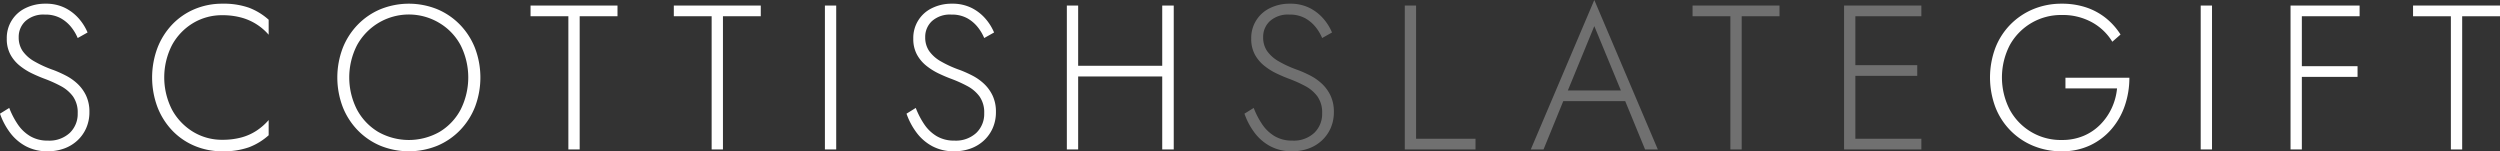
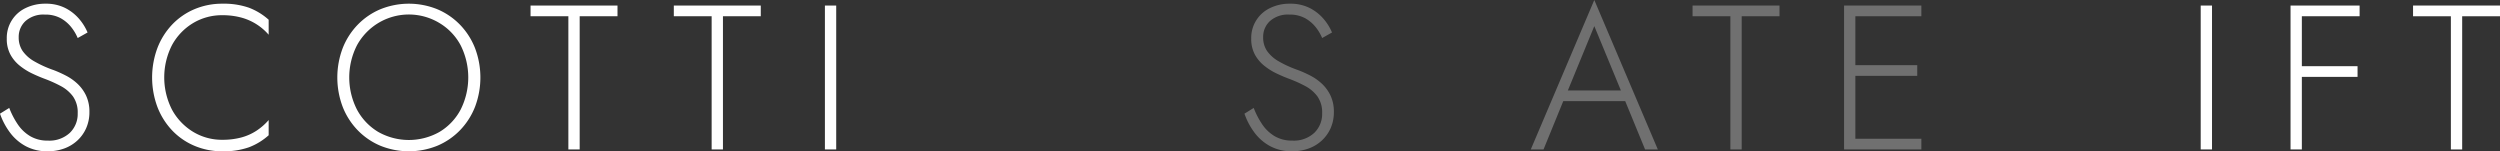
<svg xmlns="http://www.w3.org/2000/svg" id="Layer_1" data-name="Layer 1" viewBox="0 0 608.093 36.8">
  <rect x="0" y="0" width="608.093" height="36.8" fill="#333333" stroke="none" />
  <defs>
    <style>.cls-1{fill:#fff;}.cls-2{fill:#707070;}</style>
  </defs>
  <path class="cls-1" d="M2633.939,589.926a9.569,9.569,0,0,0,3.025,2.875,8.234,8.234,0,0,0,4.3,1.075,7.306,7.306,0,0,0,5.324-1.875,6.377,6.377,0,0,0,1.926-4.775,6.724,6.724,0,0,0-1.15-4.1,8.828,8.828,0,0,0-2.975-2.525,31.94,31.94,0,0,0-3.826-1.725q-1.5-.55-3.125-1.325a15.32,15.32,0,0,1-3.024-1.9,8.962,8.962,0,0,1-2.275-2.725,7.91,7.91,0,0,1-.875-3.85,8,8,0,0,1,4.549-7.425,10.711,10.711,0,0,1,4.851-1.075,10.36,10.36,0,0,1,4.825,1.05,10.973,10.973,0,0,1,3.375,2.65,12.583,12.583,0,0,1,2.05,3.3l-2.4,1.35a11.028,11.028,0,0,0-1.576-2.65,8.67,8.67,0,0,0-2.574-2.175,7.747,7.747,0,0,0-3.85-.875,6.543,6.543,0,0,0-4.7,1.575,5.2,5.2,0,0,0-1.649,3.925,5.817,5.817,0,0,0,.95,3.35,8.729,8.729,0,0,0,2.849,2.525,27.283,27.283,0,0,0,4.7,2.125,29.214,29.214,0,0,1,3,1.35,12.421,12.421,0,0,1,2.825,2,9.576,9.576,0,0,1,2.074,2.875,9.15,9.15,0,0,1,.8,3.975,9.522,9.522,0,0,1-.776,3.9,9.1,9.1,0,0,1-2.15,3.025,9.454,9.454,0,0,1-3.225,1.95,11.583,11.583,0,0,1-4,.675,11.028,11.028,0,0,1-5.349-1.25,11.606,11.606,0,0,1-3.85-3.35,16.96,16.96,0,0,1-2.4-4.55l2.25-1.4A19.681,19.681,0,0,0,2633.939,589.926Z" transform="translate(-2629.615 -559.676)" />
  <path class="cls-1" d="M2671.464,586.376a14.306,14.306,0,0,0,5.1,5.35,13.469,13.469,0,0,0,7.15,1.95,17.539,17.539,0,0,0,4.55-.55,12.757,12.757,0,0,0,3.725-1.65,14.329,14.329,0,0,0,2.975-2.6v3.7a15.314,15.314,0,0,1-4.8,2.925,18.505,18.505,0,0,1-6.45.975,17.178,17.178,0,0,1-6.775-1.325,16.155,16.155,0,0,1-5.425-3.725,17.276,17.276,0,0,1-3.6-5.7,20.588,20.588,0,0,1,0-14.4,17.276,17.276,0,0,1,3.6-5.7,16.17,16.17,0,0,1,5.425-3.725,17.178,17.178,0,0,1,6.775-1.325,18.505,18.505,0,0,1,6.45.975,15.314,15.314,0,0,1,4.8,2.925v3.65a13.433,13.433,0,0,0-6.75-4.2,17.37,17.37,0,0,0-4.5-.55,13.6,13.6,0,0,0-7.15,1.925,14.118,14.118,0,0,0-5.1,5.325,17.27,17.27,0,0,0,0,15.75Z" transform="translate(-2629.615 -559.676)" />
  <path class="cls-1" d="M2712.964,571.4a17.218,17.218,0,0,1,3.65-5.7,16.7,16.7,0,0,1,5.525-3.775,18.436,18.436,0,0,1,13.85,0,16.736,16.736,0,0,1,5.525,3.775,17.249,17.249,0,0,1,3.65,5.7,20.175,20.175,0,0,1,0,14.25,17.239,17.239,0,0,1-3.65,5.7,16.721,16.721,0,0,1-5.525,3.775,18.436,18.436,0,0,1-13.85,0,16.69,16.69,0,0,1-5.525-3.775,17.207,17.207,0,0,1-3.65-5.7,20.175,20.175,0,0,1,0-14.25Zm3.475,14.925a14.019,14.019,0,0,0,5.15,5.425,15.133,15.133,0,0,0,14.95,0,13.851,13.851,0,0,0,5.125-5.425,17.421,17.421,0,0,0,0-15.625,13.905,13.905,0,0,0-5.125-5.4,14.38,14.38,0,0,0-20.1,5.4,17.214,17.214,0,0,0,0,15.625Z" transform="translate(-2629.615 -559.676)" />
  <path class="cls-1" d="M2758.664,561.026h21.15v2.6h-9.2v32.4h-2.75v-32.4h-9.2Z" transform="translate(-2629.615 -559.676)" />
  <path class="cls-1" d="M2793.513,561.026h21.15v2.6h-9.2v32.4h-2.75v-32.4h-9.2Z" transform="translate(-2629.615 -559.676)" />
  <path class="cls-1" d="M2833.013,561.026v35h-2.75v-35Z" transform="translate(-2629.615 -559.676)" />
-   <path class="cls-1" d="M2854.437,589.926a9.549,9.549,0,0,0,3.025,2.875,8.23,8.23,0,0,0,4.3,1.075,7.309,7.309,0,0,0,5.325-1.875,6.38,6.38,0,0,0,1.925-4.775,6.724,6.724,0,0,0-1.15-4.1,8.809,8.809,0,0,0-2.975-2.525,31.854,31.854,0,0,0-3.825-1.725q-1.5-.55-3.125-1.325a15.356,15.356,0,0,1-3.025-1.9,8.991,8.991,0,0,1-2.275-2.725,7.921,7.921,0,0,1-.875-3.85,8,8,0,0,1,4.55-7.425,10.7,10.7,0,0,1,4.85-1.075,10.36,10.36,0,0,1,4.825,1.05,10.949,10.949,0,0,1,3.375,2.65,12.557,12.557,0,0,1,2.05,3.3l-2.4,1.35a11.022,11.022,0,0,0-1.575-2.65,8.674,8.674,0,0,0-2.575-2.175,7.742,7.742,0,0,0-3.85-.875,6.54,6.54,0,0,0-4.7,1.575,5.2,5.2,0,0,0-1.65,3.925,5.824,5.824,0,0,0,.95,3.35,8.734,8.734,0,0,0,2.85,2.525,27.3,27.3,0,0,0,4.7,2.125,29.214,29.214,0,0,1,3,1.35,12.4,12.4,0,0,1,2.825,2,9.579,9.579,0,0,1,2.075,2.875,9.15,9.15,0,0,1,.8,3.975,9.522,9.522,0,0,1-.775,3.9,9.1,9.1,0,0,1-2.15,3.025,9.454,9.454,0,0,1-3.225,1.95,11.583,11.583,0,0,1-4,.675,11.035,11.035,0,0,1-5.35-1.25,11.626,11.626,0,0,1-3.85-3.35,17.017,17.017,0,0,1-2.4-4.55l2.25-1.4A19.683,19.683,0,0,0,2854.437,589.926Z" transform="translate(-2629.615 -559.676)" />
-   <path class="cls-1" d="M2891.862,561.026v35h-2.75v-35Zm-1.3,14.65h23.6v2.6h-23.6Zm24.55-14.65v35h-2.8v-35Z" transform="translate(-2629.615 -559.676)" />
  <path class="cls-2" d="M2936.636,589.926a9.549,9.549,0,0,0,3.025,2.875,8.228,8.228,0,0,0,4.3,1.075,7.31,7.31,0,0,0,5.325-1.875,6.38,6.38,0,0,0,1.925-4.775,6.724,6.724,0,0,0-1.15-4.1,8.828,8.828,0,0,0-2.975-2.525,31.854,31.854,0,0,0-3.825-1.725q-1.5-.55-3.125-1.325a15.3,15.3,0,0,1-3.025-1.9,8.962,8.962,0,0,1-2.275-2.725,7.91,7.91,0,0,1-.875-3.85,8,8,0,0,1,4.55-7.425,10.7,10.7,0,0,1,4.85-1.075,10.36,10.36,0,0,1,4.825,1.05,10.949,10.949,0,0,1,3.375,2.65,12.557,12.557,0,0,1,2.05,3.3l-2.4,1.35a11.022,11.022,0,0,0-1.575-2.65,8.674,8.674,0,0,0-2.575-2.175,7.745,7.745,0,0,0-3.85-.875,6.539,6.539,0,0,0-4.7,1.575,5.2,5.2,0,0,0-1.65,3.925,5.817,5.817,0,0,0,.95,3.35,8.734,8.734,0,0,0,2.85,2.525,27.27,27.27,0,0,0,4.7,2.125,29.214,29.214,0,0,1,3,1.35,12.4,12.4,0,0,1,2.825,2,9.579,9.579,0,0,1,2.075,2.875,9.164,9.164,0,0,1,.8,3.975,9.538,9.538,0,0,1-.775,3.9,9.117,9.117,0,0,1-2.15,3.025,9.454,9.454,0,0,1-3.225,1.95,11.587,11.587,0,0,1-4,.675,11.032,11.032,0,0,1-5.35-1.25,11.616,11.616,0,0,1-3.85-3.35,16.96,16.96,0,0,1-2.4-4.55l2.25-1.4A19.633,19.633,0,0,0,2936.636,589.926Z" transform="translate(-2629.615 -559.676)" />
-   <path class="cls-2" d="M2974.061,561.026v32.4h14.45v2.6h-17.2v-35Z" transform="translate(-2629.615 -559.676)" />
  <path class="cls-2" d="M3010.609,582.576l-.3.6-5.25,12.85h-3.1l15.449-36.35,15.45,36.35h-3.1l-5.2-12.65-.25-.65-6.9-16.7Zm-1.2-.9h16.151l.9,2.6h-17.95Z" transform="translate(-2629.615 -559.676)" />
  <path class="cls-2" d="M3041.31,561.026h21.15v2.6h-9.2v32.4h-2.75v-32.4h-9.2Z" transform="translate(-2629.615 -559.676)" />
  <path class="cls-2" d="M3080.909,561.026v35h-2.75v-35Zm-1.3,0h17.351v2.6h-17.351Zm0,14.5h16.351v2.6h-16.351Zm0,17.9h17.351v2.6h-17.351Z" transform="translate(-2629.615 -559.676)" />
-   <path class="cls-1" d="M3132.009,578.576h15.55a20.876,20.876,0,0,1-1.1,6.775,17.2,17.2,0,0,1-3.25,5.725,15.613,15.613,0,0,1-5.2,3.95,15.874,15.874,0,0,1-6.9,1.45,17.8,17.8,0,0,1-6.924-1.325,16.657,16.657,0,0,1-9.225-9.425,20.588,20.588,0,0,1,0-14.4,16.683,16.683,0,0,1,3.675-5.7,16.851,16.851,0,0,1,5.55-3.725,17.8,17.8,0,0,1,6.924-1.325,18.5,18.5,0,0,1,5.926.9,15.554,15.554,0,0,1,4.775,2.575,16.361,16.361,0,0,1,3.6,4.025l-2,1.75a13.311,13.311,0,0,0-4.9-4.7,14.666,14.666,0,0,0-7.4-1.8,14.2,14.2,0,0,0-12.625,7.3,17.129,17.129,0,0,0,0,15.775,14.078,14.078,0,0,0,12.625,7.325,13.414,13.414,0,0,0,5.3-1,12.527,12.527,0,0,0,4.074-2.75,14.192,14.192,0,0,0,2.776-4,14.65,14.65,0,0,0,1.3-4.8h-12.55Z" transform="translate(-2629.615 -559.676)" />
  <path class="cls-1" d="M3167.658,561.026v35h-2.75v-35Z" transform="translate(-2629.615 -559.676)" />
  <path class="cls-1" d="M3189.509,561.026v35h-2.75v-35Zm-1.3,0h15.35v2.6h-15.35Zm0,14.75h14.85v2.6h-14.85Z" transform="translate(-2629.615 -559.676)" />
  <path class="cls-1" d="M3216.559,561.026h21.149v2.6h-9.2v32.4h-2.75v-32.4h-9.2Z" transform="translate(-2629.615 -559.676)" />
</svg>